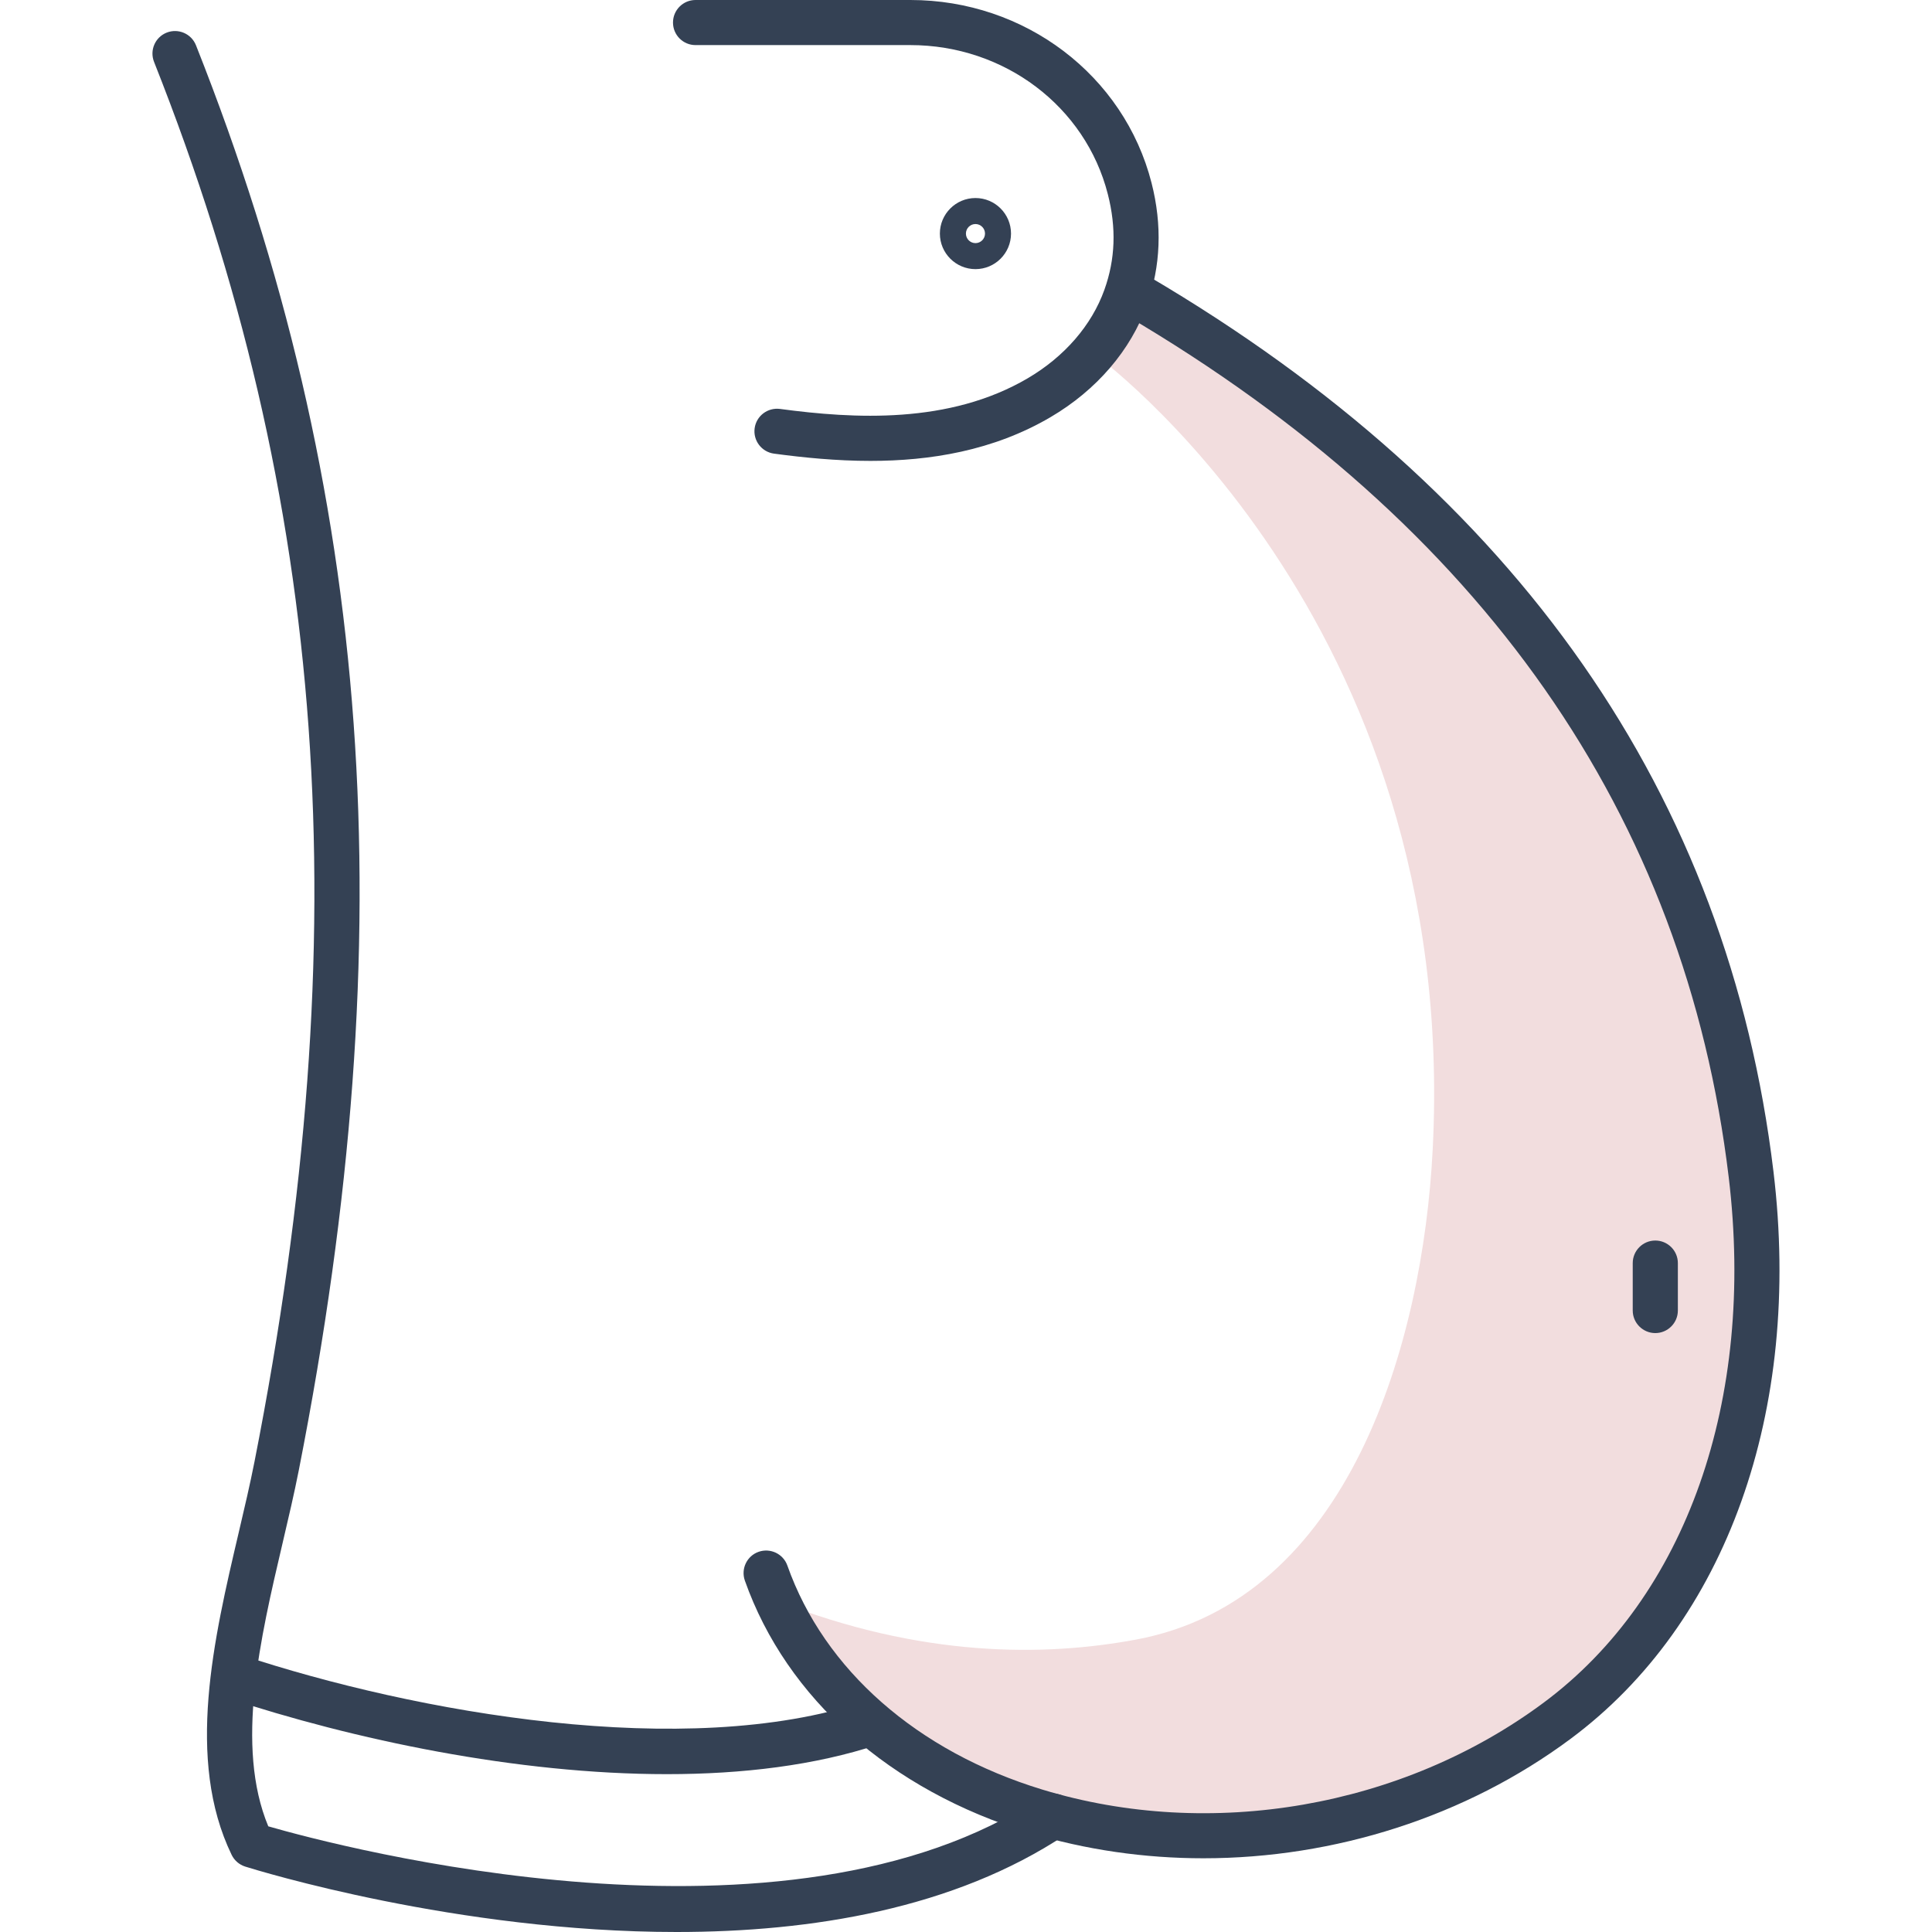
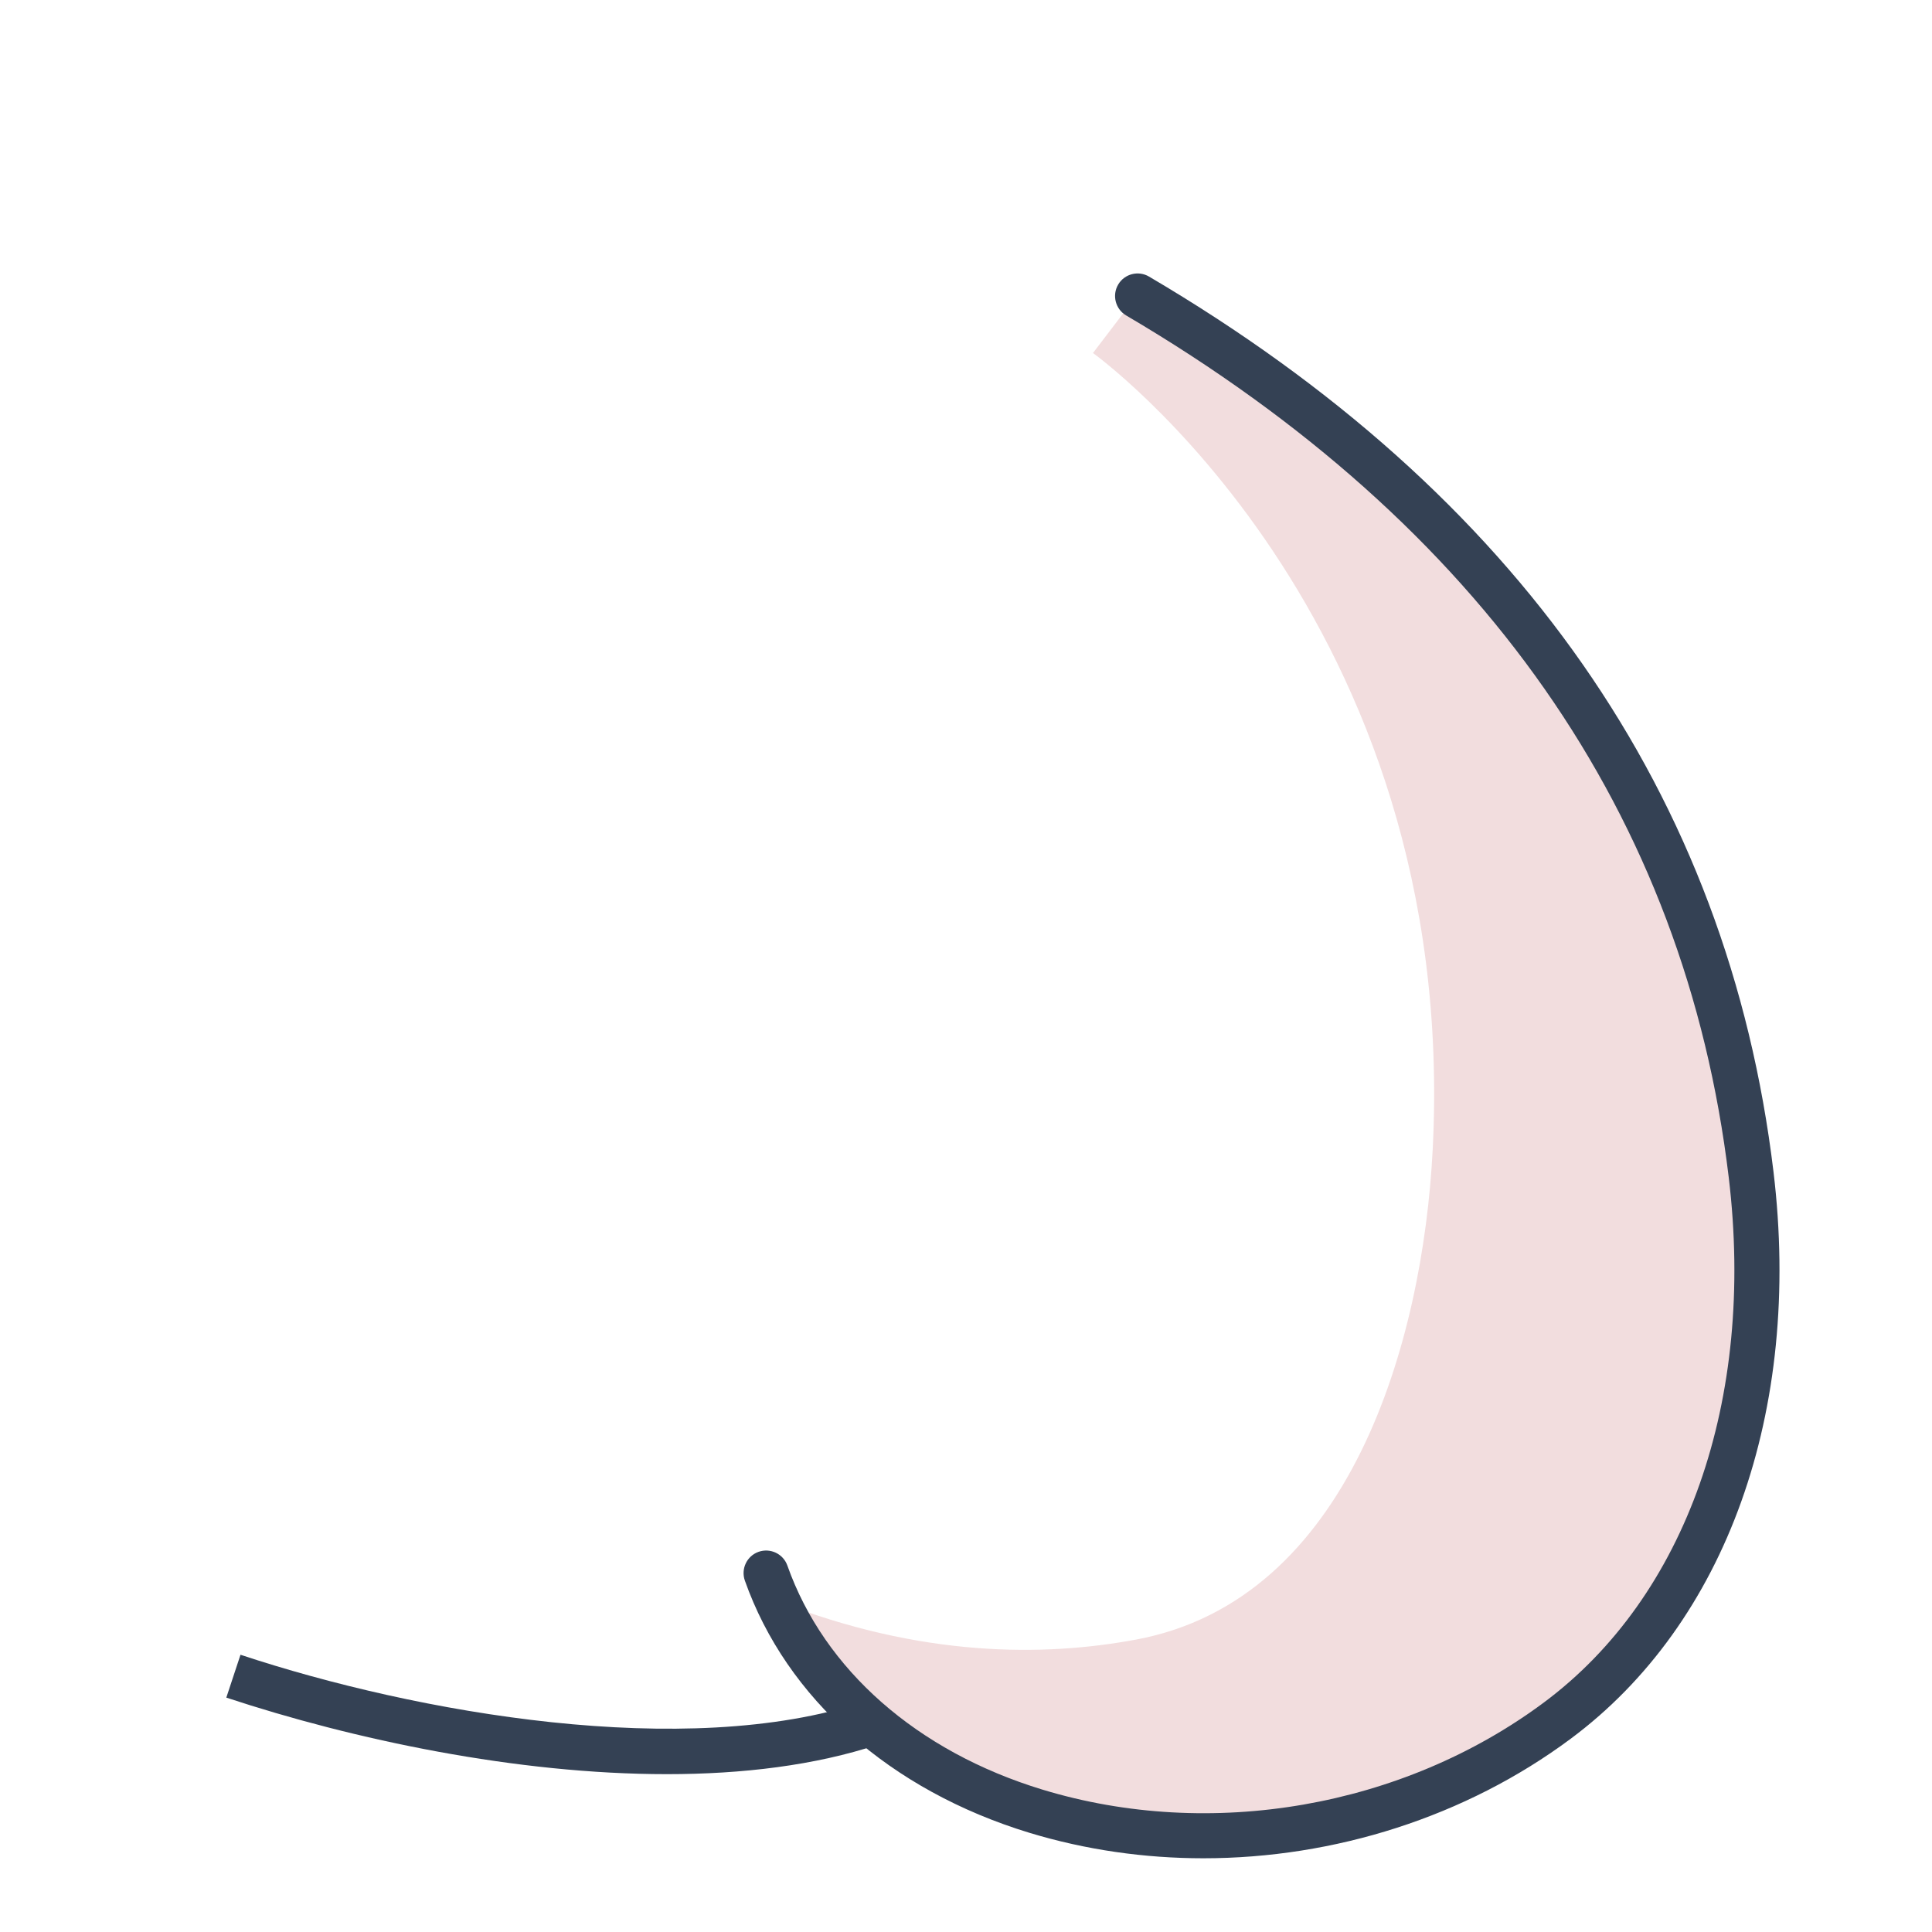
<svg xmlns="http://www.w3.org/2000/svg" version="1.1" id="Capa_1" x="0px" y="0px" width="50px" height="50px" viewBox="0 0 50 50" enable-background="new 0 0 50 50" xml:space="preserve">
  <g>
    <path fill="#F2DDDE" d="M20.122,41.436c3.713,1.457,6.883,1.443,9.28,0.996c5.526-1.029,7.421-7.689,7.676-12.683   c0.704-13.808-8.792-20.613-8.792-20.613l1.287-1.688c0,0,19.733,12.191,15.099,30.775c0,0-4.896,13.727-20.549,7.488   L20.122,41.436z" />
-     <path fill="#344154" d="M22.527,11.928c-0.881,0-1.729-0.085-2.496-0.188c-0.319-0.043-0.544-0.337-0.501-0.656   c0.043-0.32,0.336-0.542,0.656-0.501c1.917,0.257,4.379,0.4,6.411-0.793c0.952-0.559,1.657-1.373,1.985-2.292   c0.283-0.79,0.312-1.6,0.088-2.475c-0.58-2.271-2.681-3.856-5.109-3.856H18c-0.322,0-0.583-0.261-0.583-0.584   C17.417,0.261,17.678,0,18,0h5.562c2.962,0,5.528,1.947,6.24,4.734c0.279,1.092,0.239,2.155-0.119,3.156   c-0.42,1.176-1.306,2.208-2.494,2.905C25.702,11.669,24.063,11.928,22.527,11.928z" />
    <path fill="#344154" d="M31.145,48.092c-1.525,0-3.048-0.217-4.506-0.66c-3.6-1.098-6.283-3.476-7.362-6.526   c-0.107-0.304,0.052-0.638,0.355-0.745c0.304-0.107,0.638,0.052,0.745,0.355c0.954,2.698,3.36,4.812,6.601,5.799   c4.352,1.324,9.323,0.463,12.974-2.252c3.691-2.743,5.48-7.826,4.787-13.597c-1.127-9.373-6.373-16.876-15.594-22.302   C28.868,8,28.775,7.643,28.938,7.365s0.521-0.371,0.799-0.207c9.552,5.619,14.988,13.415,16.161,23.168   c0.744,6.191-1.219,11.678-5.25,14.674C37.931,47.021,34.532,48.092,31.145,48.092z" />
    <path fill="#344154" d="M17.259,45.915c-3.886,0-8.102-0.89-11.402-1.981l0.367-1.109c4.566,1.513,11.532,2.738,16.133,1.217   l0.367,1.108C21.093,45.689,19.217,45.915,17.259,45.915z" />
-     <path fill="#344154" d="M17.51,50c-5.672,0-10.821-1.586-11.164-1.693c-0.154-0.049-0.28-0.158-0.351-0.303   c-1.195-2.469-0.464-5.587,0.182-8.338c0.152-0.646,0.295-1.258,0.41-1.842c2.699-13.71,1.897-24.881-2.6-36.222   c-0.119-0.3,0.027-0.639,0.327-0.758c0.3-0.118,0.639,0.028,0.758,0.328c4.585,11.561,5.406,22.934,2.661,36.877   c-0.119,0.604-0.265,1.226-0.419,1.883c-0.58,2.47-1.234,5.257-0.371,7.333c1.836,0.529,13.417,3.603,19.983-0.753   c0.269-0.178,0.631-0.104,0.809,0.163c0.179,0.27,0.105,0.631-0.163,0.81C24.687,49.399,20.999,50,17.51,50z" />
-     <path fill="#344154" d="M42.839,34.5c-0.322,0-0.584-0.262-0.584-0.584v-1.227c0-0.322,0.262-0.584,0.584-0.584   s0.584,0.262,0.584,0.584v1.227C43.423,34.238,43.161,34.5,42.839,34.5z" />
-     <path fill="#344154" d="M25.245,6.965c-0.508,0-0.921-0.413-0.921-0.92s0.413-0.92,0.921-0.92c0.508,0,0.92,0.413,0.92,0.92   S25.753,6.965,25.245,6.965z M25.245,5.798c-0.136,0-0.247,0.111-0.247,0.247s0.111,0.247,0.247,0.247   c0.136,0,0.247-0.111,0.247-0.247S25.38,5.798,25.245,5.798z" />
  </g>
</svg>